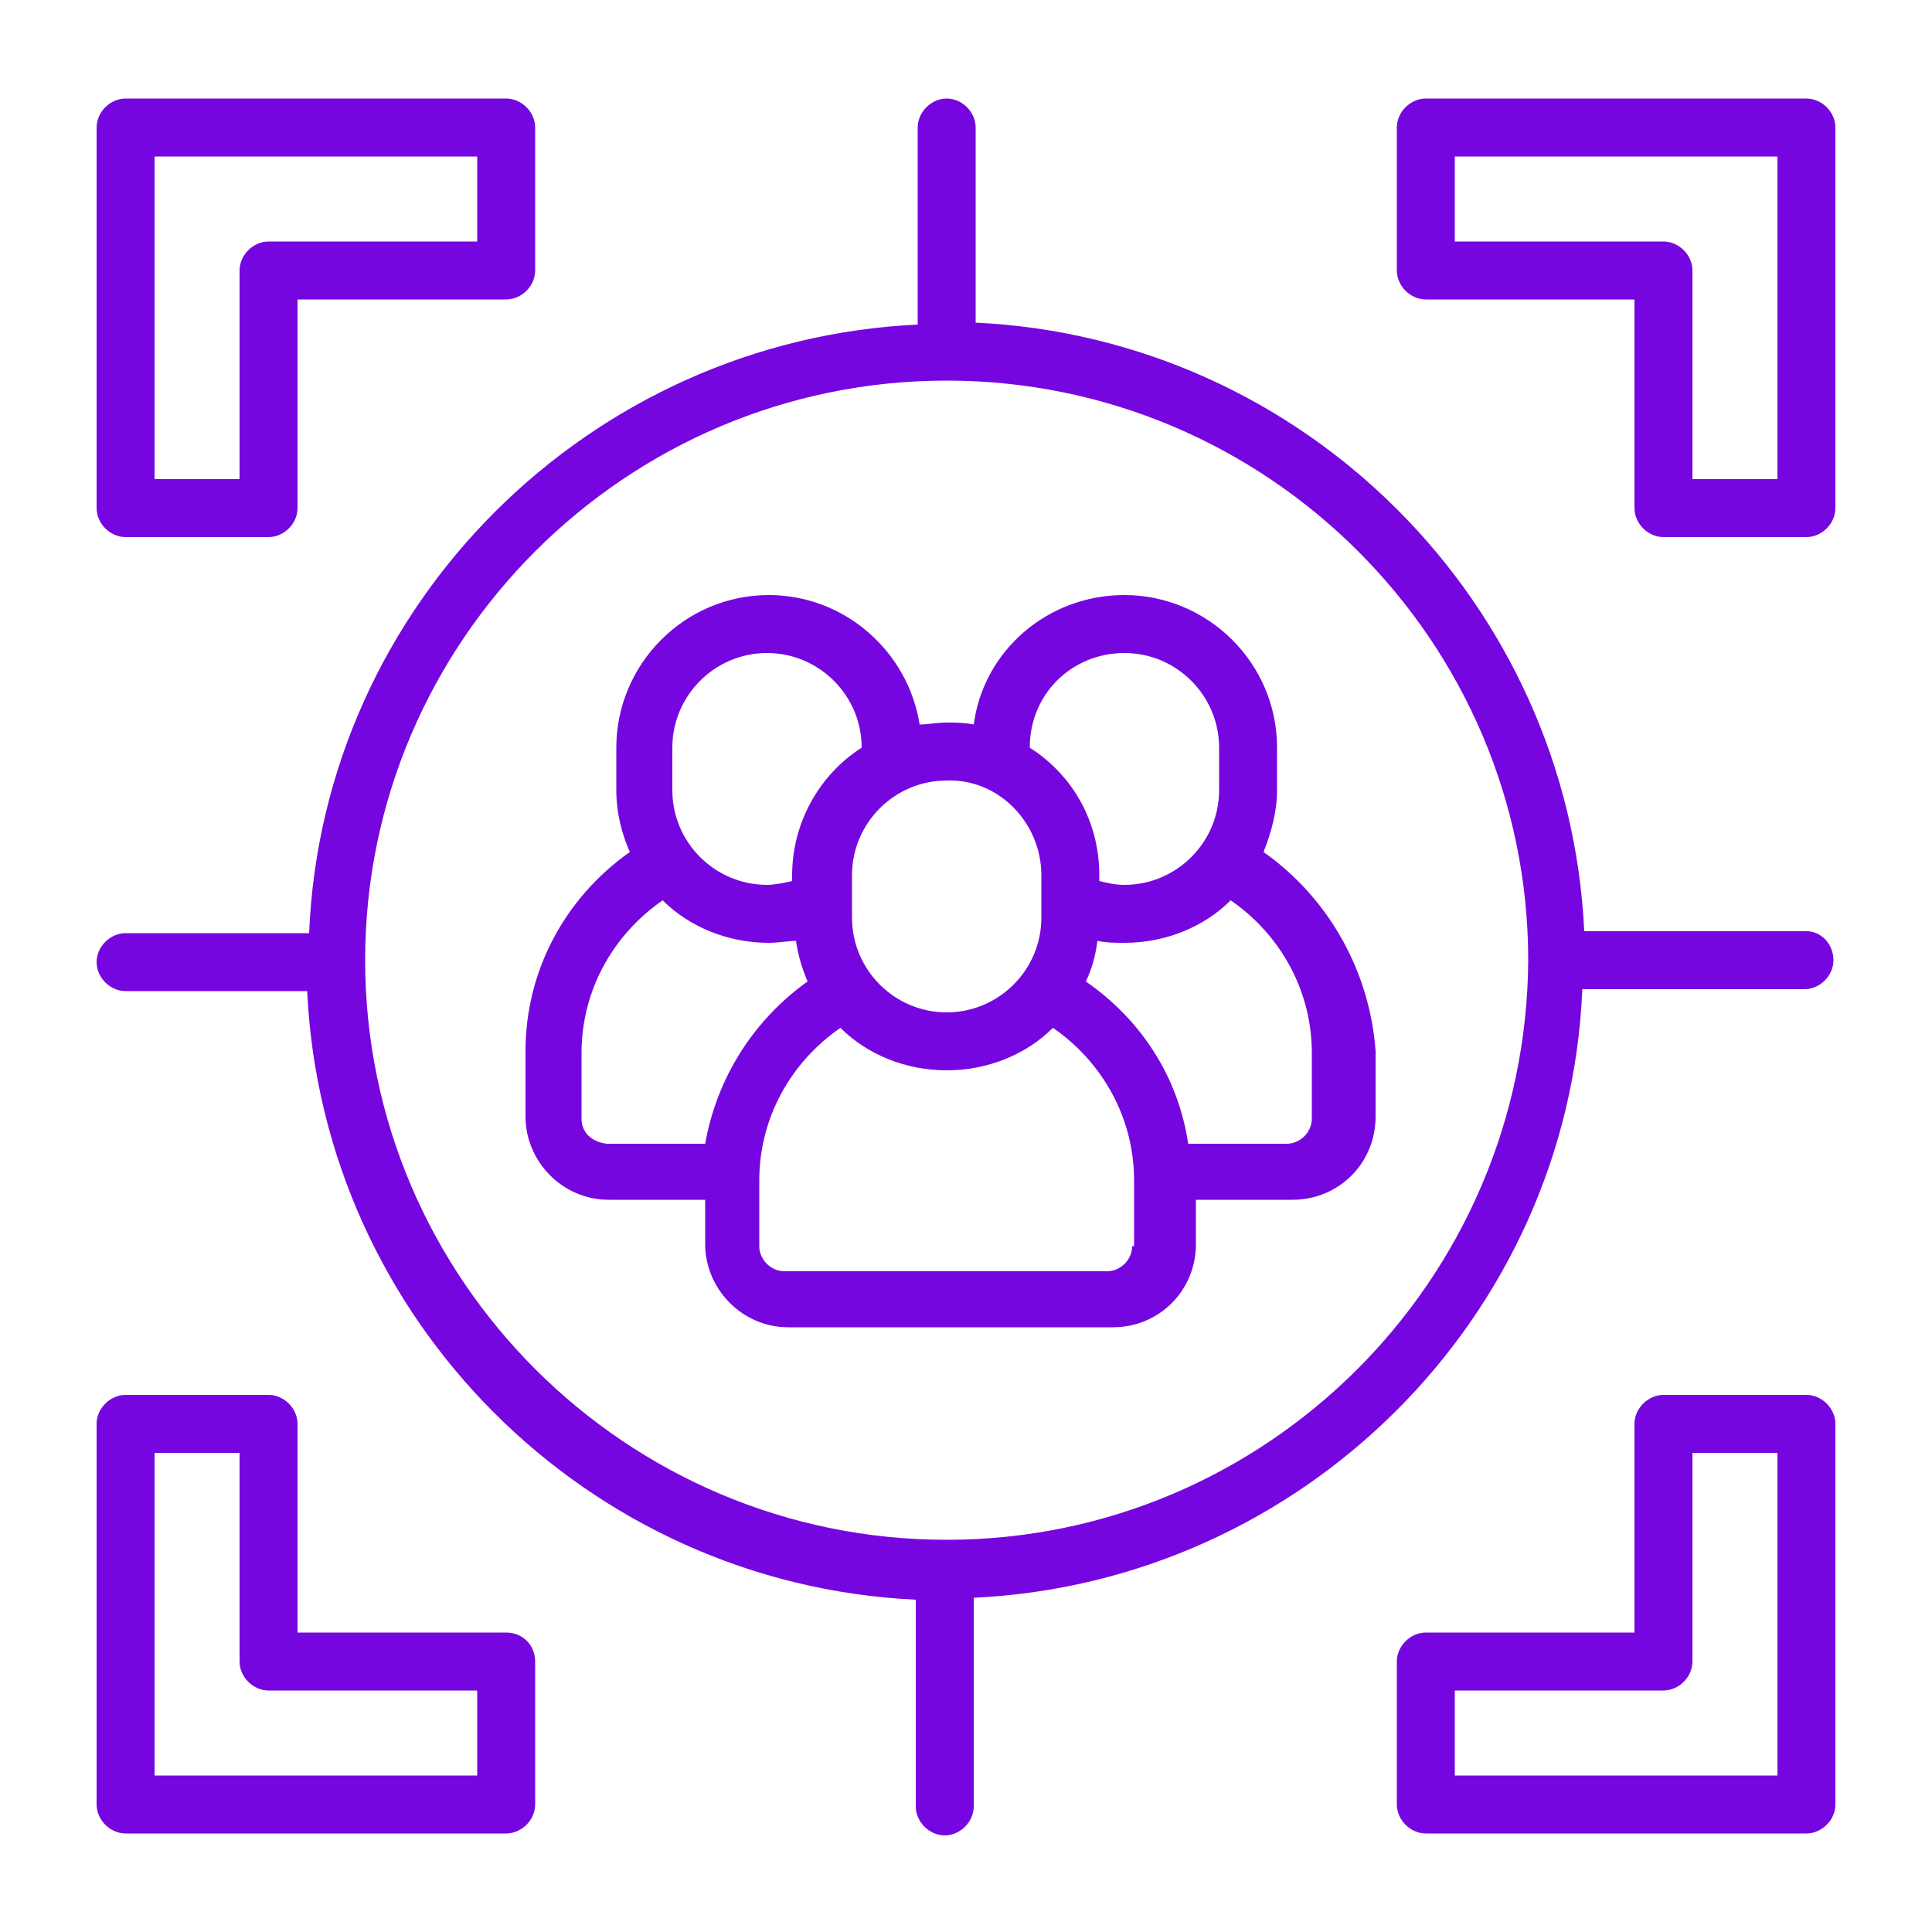
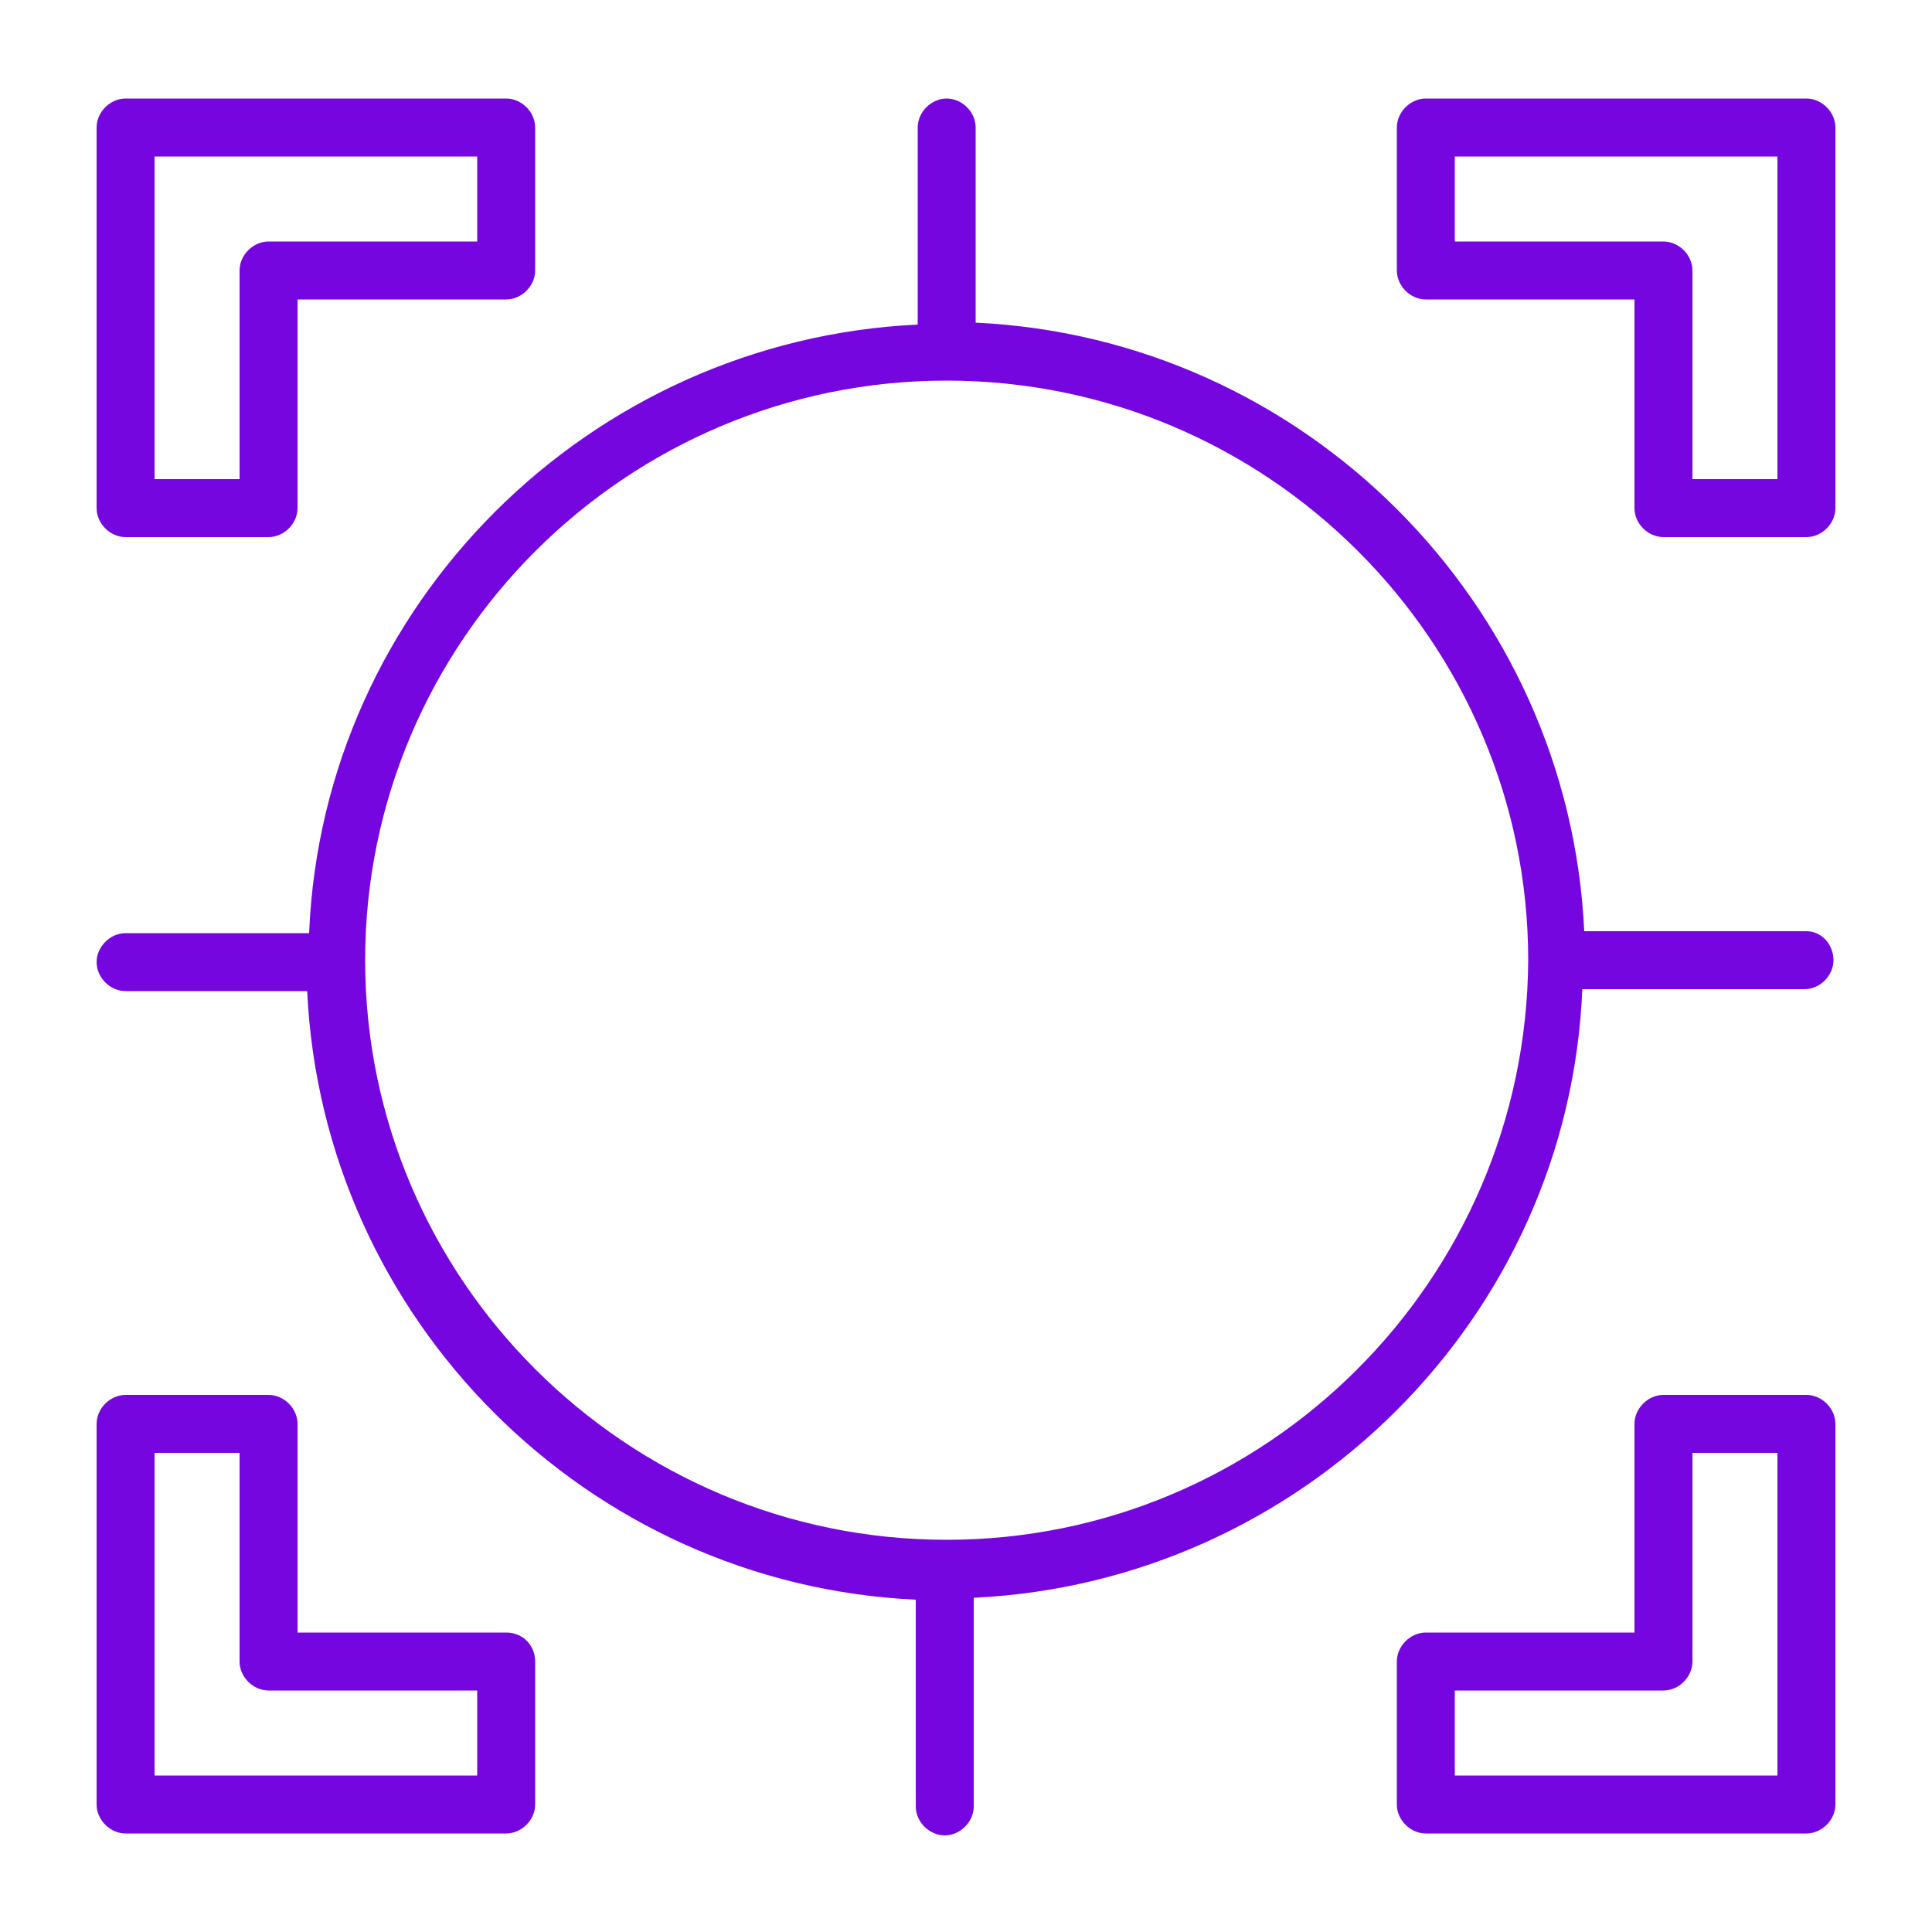
<svg xmlns="http://www.w3.org/2000/svg" version="1.1" width="512" height="512" x="0" y="0" viewBox="0 0 100 100" style="enable-background:new 0 0 512 512" xml:space="preserve" class="">
  <g>
-     <path d="M65.4 44.1c.4-1 .7-2.1.7-3.2v-2.2c0-4.4-3.6-7.9-7.9-7.9-4 0-7.3 2.9-7.8 6.7-.5-.1-.9-.1-1.4-.1s-1 .1-1.4.1c-.6-3.8-3.9-6.7-7.8-6.7-4.4 0-7.9 3.6-7.9 7.9v2.2c0 1.2.3 2.3.7 3.2-3.4 2.4-5.4 6.2-5.4 10.3v3.4c0 2.3 1.9 4.3 4.3 4.3h5v2.3c0 2.3 1.9 4.3 4.3 4.3h16.8c2.4 0 4.3-1.9 4.3-4.3v-2.3h5c2.4 0 4.3-1.9 4.3-4.3v-3.4c-.3-4.1-2.4-7.9-5.8-10.3zm-7.2-10.3c2.7 0 4.9 2.2 4.9 4.9v2.2c0 2.7-2.2 4.9-4.9 4.9-.5 0-.9-.1-1.3-.2v-.3c0-2.8-1.4-5.2-3.6-6.6 0-2.8 2.2-4.9 4.9-4.9zm-4.3 11.5v2.2c0 2.7-2.2 4.9-4.9 4.9s-4.9-2.2-4.9-4.9v-2.2c0-2.7 2.2-4.9 4.9-4.9 2.7-.1 4.9 2.2 4.9 4.9zm-19.1-6.6c0-2.7 2.2-4.9 4.9-4.9s4.9 2.2 4.9 4.9c-2.2 1.4-3.6 3.9-3.6 6.6v.3c-.4.1-.9.2-1.3.2-2.7 0-4.9-2.2-4.9-4.9zm-4.7 19.2v-3.4c0-3.2 1.6-6.1 4.2-7.9 1.4 1.4 3.4 2.2 5.5 2.2.5 0 1-.1 1.4-.1.1.7.3 1.4.6 2.1-2.8 2-4.7 5-5.3 8.4h-5.1c-.8-.1-1.3-.6-1.3-1.3zm28.5 6.6c0 .7-.6 1.3-1.3 1.3H40.6c-.7 0-1.3-.6-1.3-1.3v-3.4c0-3.2 1.6-6.1 4.2-7.9 1.4 1.4 3.4 2.2 5.5 2.2s4.1-.8 5.5-2.2c2.6 1.8 4.2 4.7 4.2 7.9v3.4zm9.3-6.6c0 .7-.6 1.3-1.3 1.3h-5.1c-.5-3.4-2.4-6.4-5.3-8.4.3-.6.5-1.3.6-2.1.5.1.9.1 1.4.1 2.1 0 4.1-.8 5.5-2.2 2.6 1.8 4.2 4.7 4.2 7.9z" fill="#7606df" opacity="1" data-original="#000000" />
    <path d="M93.5 48.2H82c-.8-17-14.5-30.7-31.5-31.5V6.6c0-.8-.7-1.5-1.5-1.5s-1.5.7-1.5 1.5v10.2c-17 .8-30.8 14.5-31.5 31.5H6.5c-.8 0-1.5.7-1.5 1.5s.7 1.5 1.5 1.5h9.4c.8 17 14.5 30.7 31.5 31.5v10.7c0 .8.7 1.5 1.5 1.5s1.5-.7 1.5-1.5V82.7c17-.8 30.8-14.5 31.5-31.5h11.5c.8 0 1.5-.7 1.5-1.5s-.6-1.5-1.4-1.5zM49 79.7c-16.6 0-30.1-13.5-30.1-30s13.5-30 30.1-30 30.1 13.5 30.1 30c-.1 16.6-13.6 30-30.1 30zM6.5 27.8h7.4c.8 0 1.5-.7 1.5-1.5V15.5h10.8c.8 0 1.5-.7 1.5-1.5V6.6c0-.8-.7-1.5-1.5-1.5H6.5c-.8 0-1.5.7-1.5 1.5v19.7c0 .8.7 1.5 1.5 1.5zM8 8.1h16.7v4.4H13.9c-.8 0-1.5.7-1.5 1.5v10.8H8zM93.5 5.1H73.8c-.8 0-1.5.7-1.5 1.5V14c0 .8.7 1.5 1.5 1.5h10.8v10.8c0 .8.7 1.5 1.5 1.5h7.4c.8 0 1.5-.7 1.5-1.5V6.6c0-.8-.7-1.5-1.5-1.5zM92 24.8h-4.4V14c0-.8-.7-1.5-1.5-1.5H75.3V8.1H92zM26.2 84.5H15.4V73.7c0-.8-.7-1.5-1.5-1.5H6.5c-.8 0-1.5.7-1.5 1.5v19.7c0 .8.7 1.5 1.5 1.5h19.7c.8 0 1.5-.7 1.5-1.5V86c0-.8-.6-1.5-1.5-1.5zm-1.5 7.4H8V75.2h4.4V86c0 .8.7 1.5 1.5 1.5h10.8zM93.5 72.2h-7.4c-.8 0-1.5.7-1.5 1.5v10.8H73.8c-.8 0-1.5.7-1.5 1.5v7.4c0 .8.7 1.5 1.5 1.5h19.7c.8 0 1.5-.7 1.5-1.5V73.7c0-.8-.7-1.5-1.5-1.5zM92 91.9H75.3v-4.4h10.8c.8 0 1.5-.7 1.5-1.5V75.2H92z" fill="#7606df" opacity="1" data-original="#000000" />
  </g>
</svg>